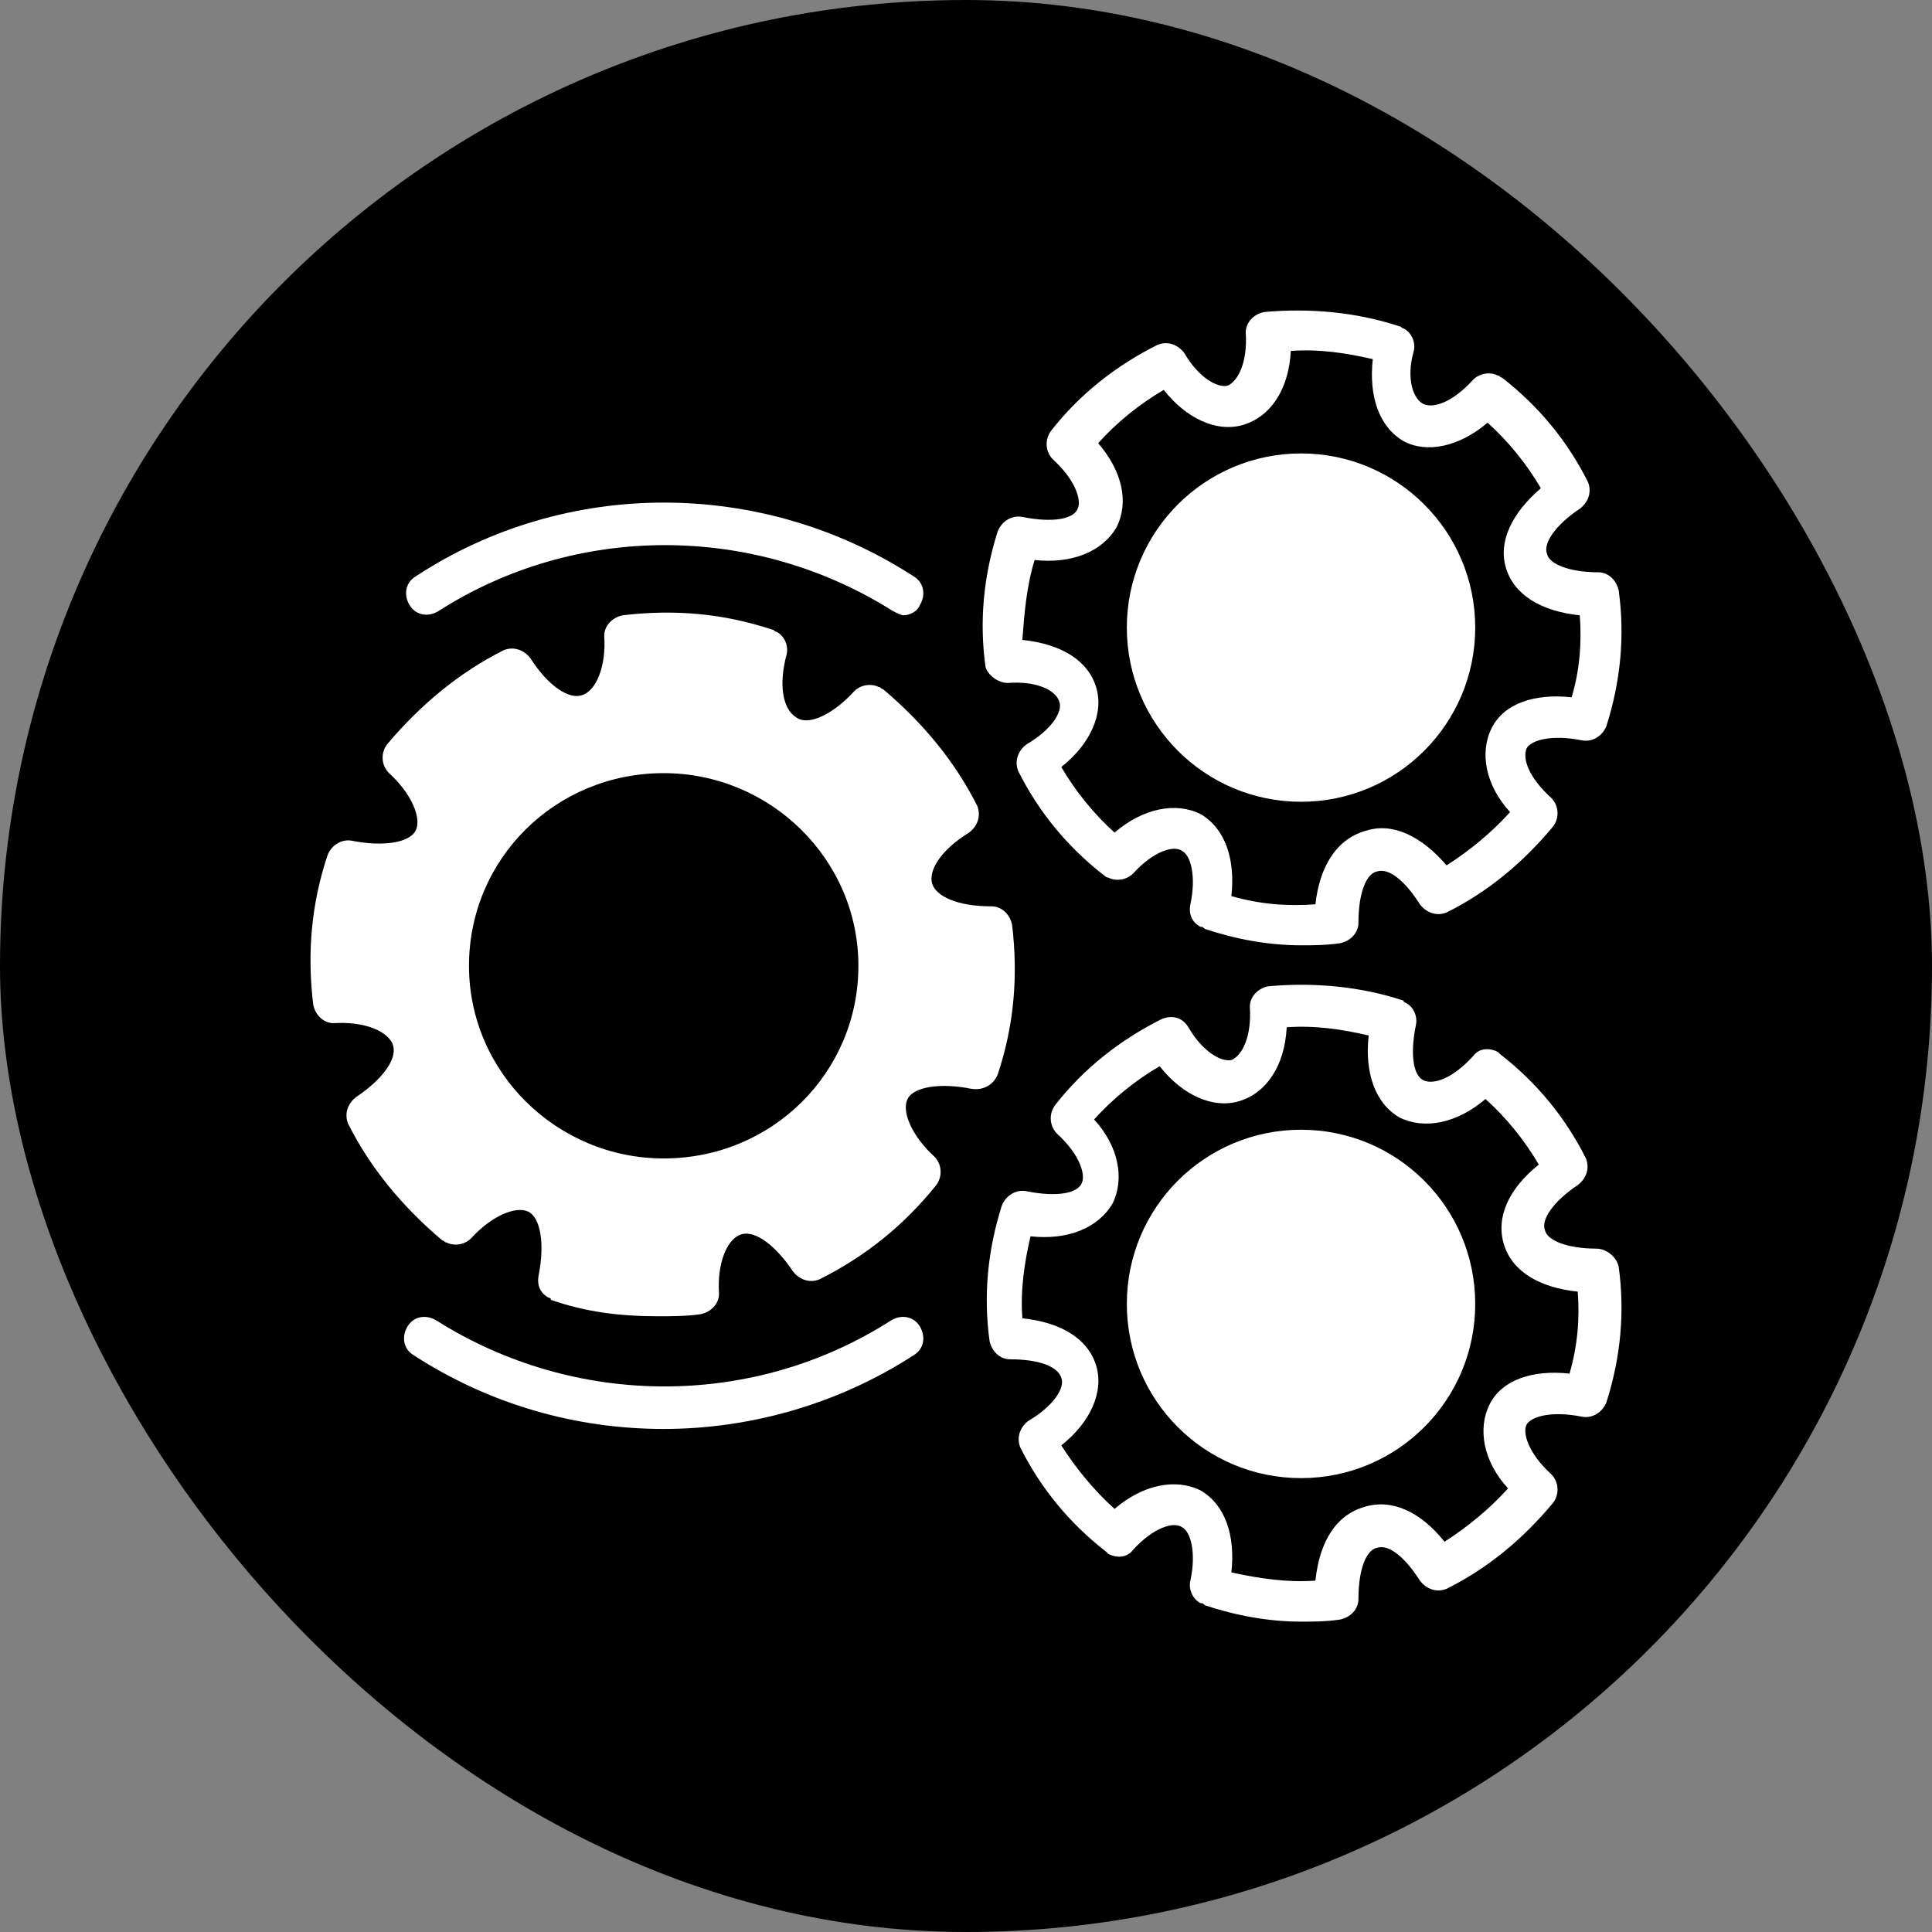
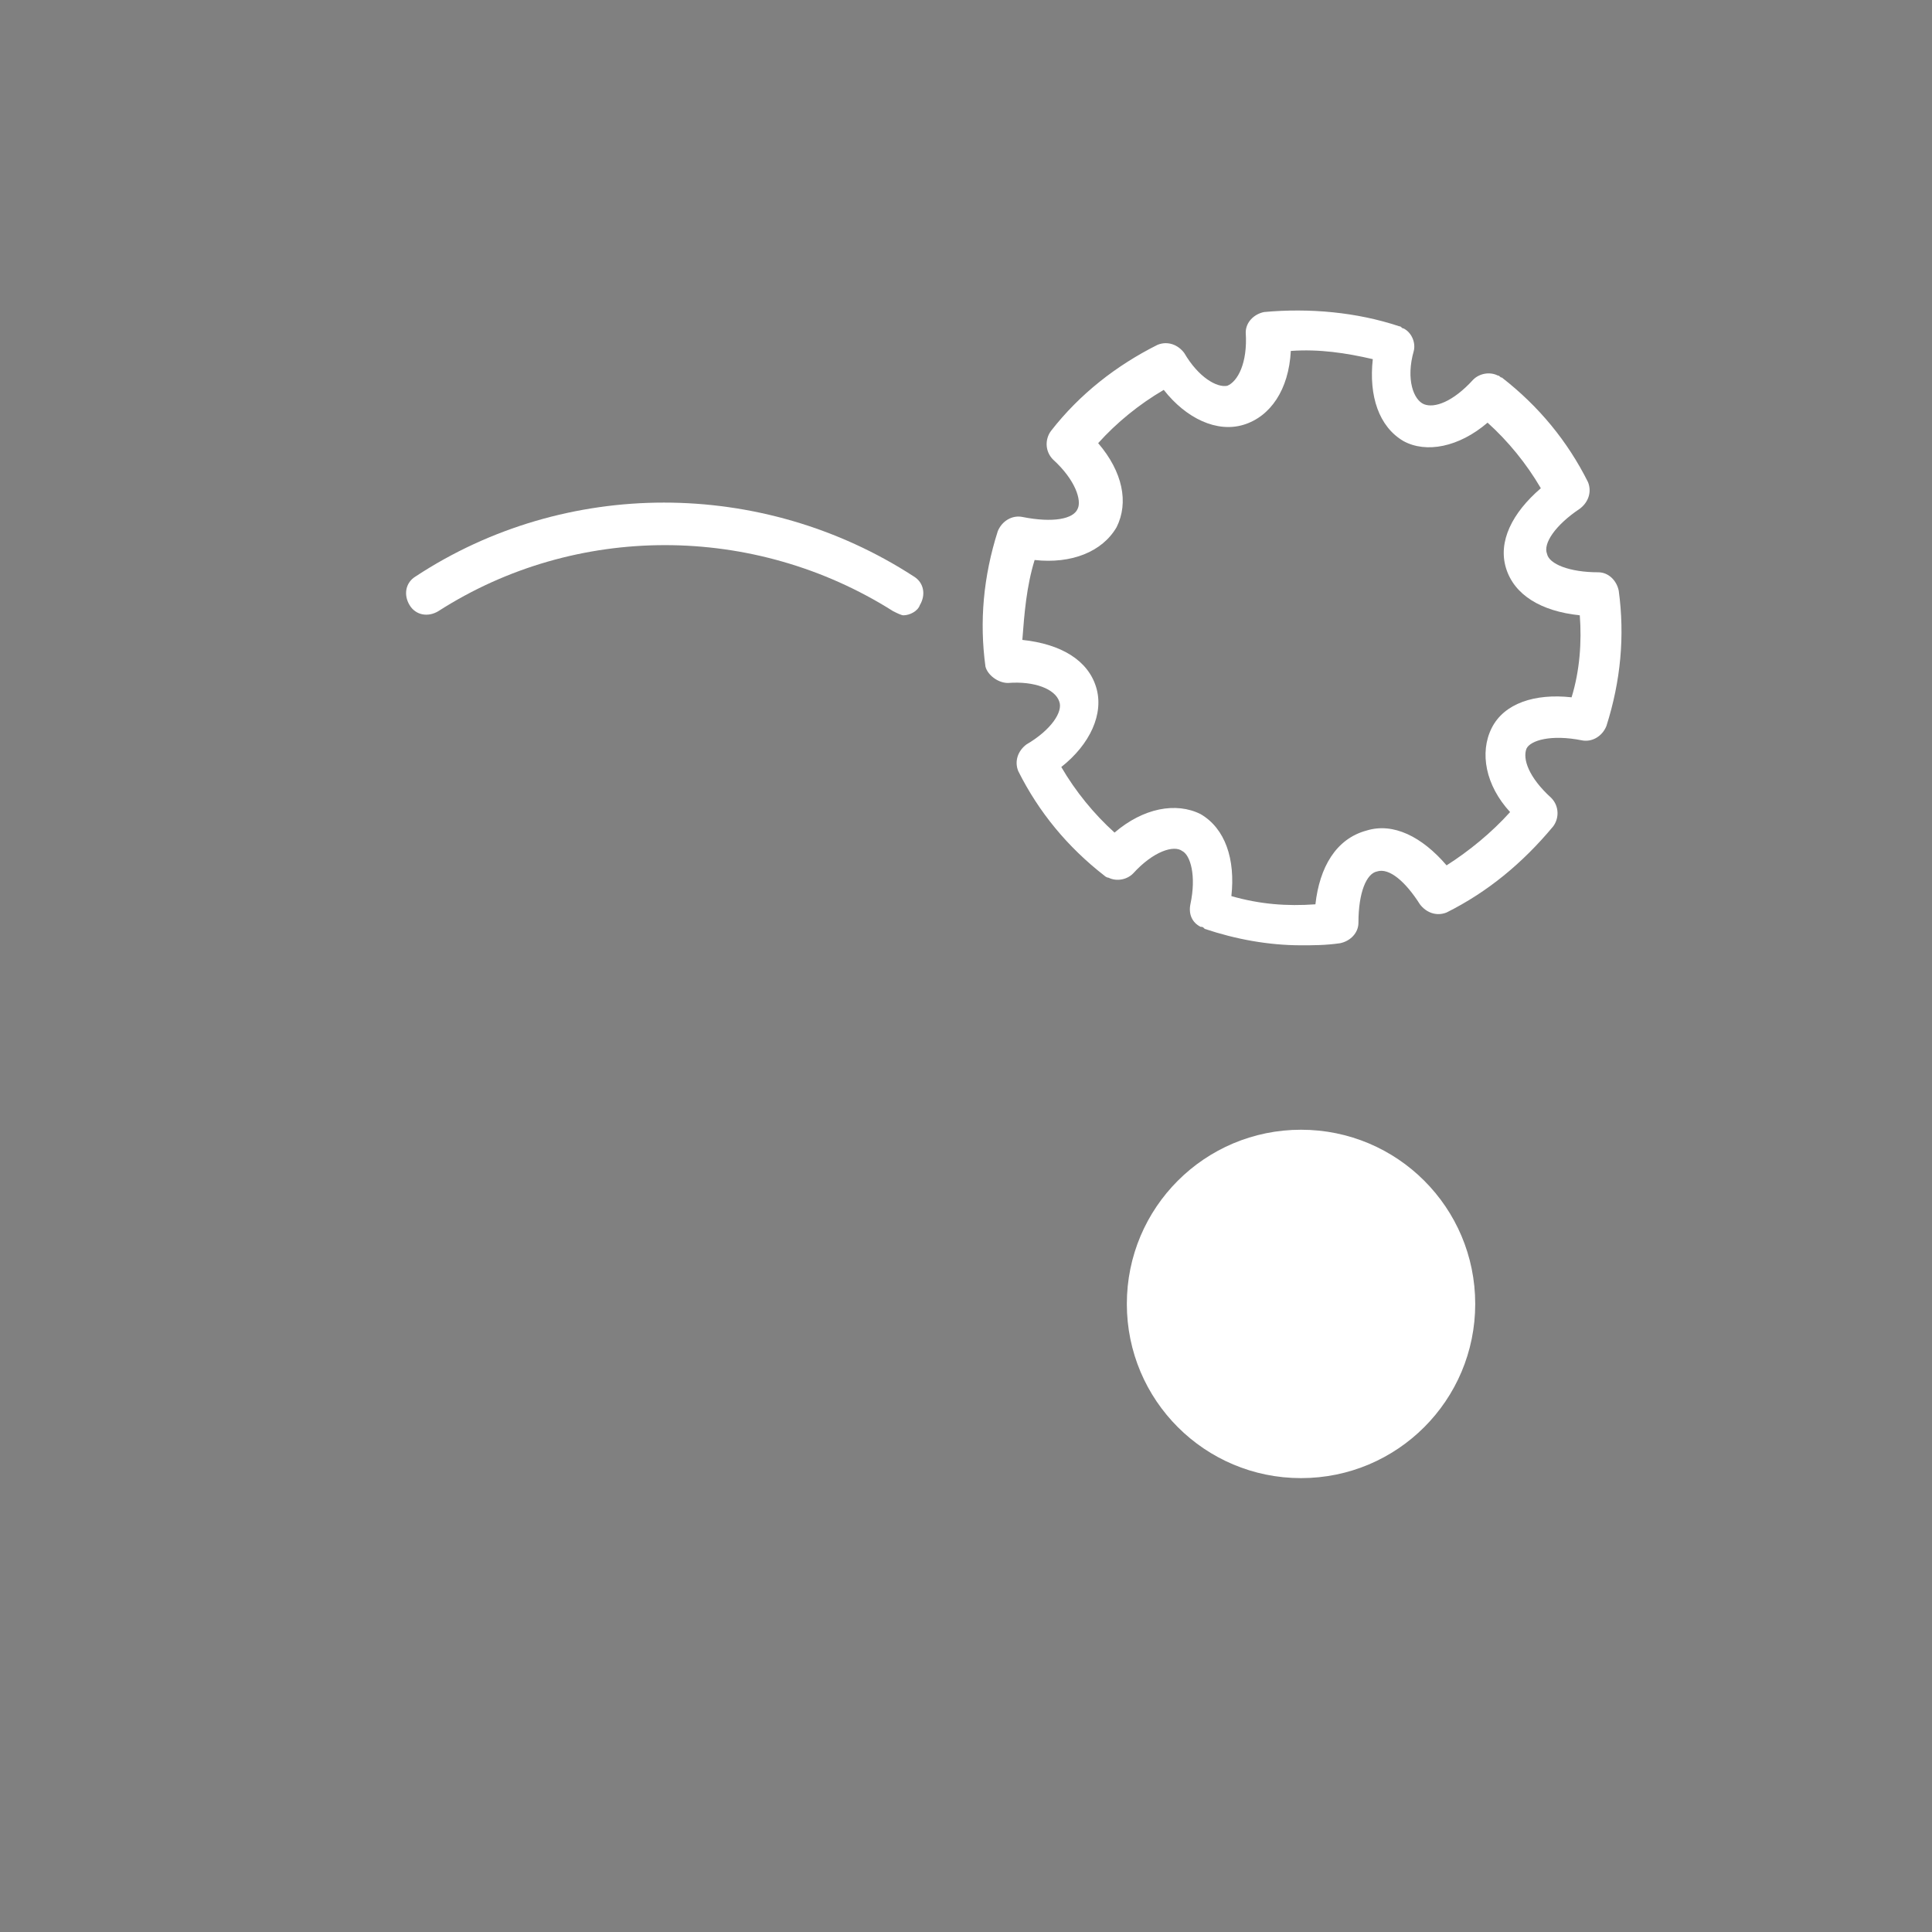
<svg xmlns="http://www.w3.org/2000/svg" width="56" height="56" viewBox="0 0 56 56" fill="none">
  <rect x="0" y="0" width="56" height="56" fill="#808080" stroke="none" />
-   <rect width="56" height="56" rx="28" fill="black" />
-   <path d="M28.92 31.142C29.395 29.716 29.514 28.291 29.336 26.806C29.276 26.509 29.039 26.271 28.742 26.271C27.732 26.271 27.138 25.974 27.019 25.618C26.9 25.202 27.316 24.608 28.088 24.133C28.326 23.954 28.445 23.657 28.326 23.36C27.672 22.053 26.722 20.925 25.593 19.974C25.534 19.974 25.534 19.915 25.474 19.915C25.237 19.796 24.94 19.855 24.762 20.034C24.168 20.687 23.455 21.043 23.098 20.806C22.683 20.568 22.564 19.855 22.801 18.964C22.861 18.727 22.742 18.43 22.504 18.311C22.445 18.311 22.445 18.251 22.385 18.251C20.96 17.776 19.534 17.657 18.049 17.835C17.752 17.895 17.514 18.133 17.514 18.43C17.574 19.321 17.277 20.034 16.861 20.152C16.504 20.271 15.91 19.915 15.376 19.083C15.197 18.845 14.9 18.727 14.603 18.845C13.296 19.499 12.168 20.449 11.217 21.578C11.039 21.816 11.039 22.172 11.277 22.41C11.93 23.004 12.227 23.717 12.049 24.073C11.871 24.43 11.098 24.548 10.207 24.37C9.91 24.311 9.613 24.489 9.495 24.786C9.019 26.212 8.9 27.637 9.079 29.122C9.138 29.419 9.376 29.657 9.673 29.657C10.564 29.598 11.277 29.895 11.396 30.311C11.514 30.726 11.039 31.32 10.326 31.796C10.089 31.974 9.97 32.271 10.089 32.568C10.742 33.875 11.693 35.004 12.821 35.954C12.881 35.954 12.881 36.014 12.94 36.014C13.178 36.132 13.475 36.073 13.653 35.895C14.247 35.241 14.96 34.944 15.316 35.122C15.673 35.301 15.791 36.073 15.613 36.964C15.554 37.261 15.673 37.499 15.91 37.617C15.91 37.617 15.97 37.617 15.97 37.677C16.98 38.033 17.989 38.152 19.059 38.152C19.475 38.152 19.89 38.152 20.306 38.093C20.603 38.033 20.841 37.796 20.841 37.499C20.782 36.608 21.078 35.895 21.494 35.776C21.91 35.657 22.504 36.132 22.98 36.845C23.158 37.083 23.455 37.202 23.752 37.083C25.059 36.429 26.187 35.538 27.138 34.35C27.316 34.112 27.316 33.756 27.078 33.519C26.425 32.924 26.128 32.212 26.306 31.855C26.484 31.499 27.257 31.38 28.148 31.558C28.504 31.617 28.801 31.439 28.92 31.142ZM19.237 33.578C16.148 33.578 13.594 31.083 13.594 27.994C13.594 24.905 16.088 22.41 19.237 22.41C22.326 22.41 24.881 24.905 24.881 27.994C24.881 31.083 22.385 33.578 19.237 33.578Z" fill="white" />
-   <path d="M25.831 38.271C21.851 40.825 16.683 40.825 12.643 38.271C12.346 38.093 11.989 38.152 11.811 38.449C11.633 38.746 11.692 39.103 11.989 39.281C14.188 40.706 16.683 41.419 19.237 41.419C21.732 41.419 24.286 40.706 26.484 39.281C26.781 39.103 26.841 38.746 26.663 38.449C26.484 38.152 26.128 38.093 25.831 38.271Z" fill="white" />
  <path d="M12.702 17.717C16.683 15.162 21.851 15.162 25.89 17.717C26.009 17.776 26.128 17.835 26.187 17.835C26.366 17.835 26.603 17.717 26.663 17.538C26.841 17.241 26.781 16.885 26.484 16.707C22.088 13.855 16.386 13.855 12.049 16.707C11.752 16.885 11.692 17.241 11.871 17.538C12.049 17.835 12.405 17.895 12.702 17.717Z" fill="white" />
-   <path d="M46.266 36.192C45.435 36.192 44.841 35.954 44.781 35.657C44.662 35.36 45.019 34.825 45.732 34.35C45.969 34.172 46.088 33.875 45.969 33.578C45.375 32.39 44.544 31.38 43.474 30.548L43.415 30.489C43.177 30.37 42.88 30.37 42.702 30.608C42.108 31.261 41.573 31.439 41.276 31.32C40.979 31.202 40.86 30.608 41.039 29.717C41.098 29.479 40.979 29.182 40.742 29.063C40.742 29.063 40.682 29.063 40.682 29.004C39.435 28.588 38.068 28.469 36.761 28.588C36.465 28.647 36.227 28.885 36.227 29.182C36.286 30.073 35.989 30.608 35.692 30.726C35.395 30.786 34.861 30.489 34.445 29.776C34.267 29.479 33.969 29.419 33.672 29.538C32.484 30.132 31.415 30.964 30.583 32.033C30.405 32.271 30.405 32.627 30.643 32.865C31.296 33.459 31.474 34.053 31.356 34.291C31.237 34.588 30.643 34.707 29.752 34.528C29.455 34.469 29.158 34.647 29.039 34.944C28.623 36.251 28.504 37.558 28.682 38.865C28.742 39.162 28.979 39.4 29.276 39.4C30.049 39.4 30.643 39.578 30.762 39.934C30.88 40.231 30.524 40.766 29.811 41.182C29.573 41.36 29.455 41.657 29.573 41.954C30.168 43.142 30.999 44.152 32.069 44.984L32.128 45.043C32.365 45.162 32.663 45.162 32.841 44.924C33.435 44.271 34.029 44.093 34.267 44.271C34.504 44.39 34.682 44.984 34.504 45.815C34.445 46.053 34.563 46.35 34.801 46.469C34.861 46.469 34.861 46.469 34.92 46.528C35.811 46.825 36.761 47.004 37.712 47.004C38.068 47.004 38.425 47.004 38.841 46.944C39.138 46.885 39.375 46.647 39.375 46.35C39.375 45.459 39.613 44.924 39.91 44.865C40.266 44.746 40.742 45.162 41.157 45.815C41.336 46.053 41.633 46.172 41.93 46.053C43.118 45.459 44.128 44.627 45.019 43.558C45.197 43.32 45.197 42.964 44.959 42.726C44.306 42.132 44.128 41.538 44.246 41.301C44.365 41.063 44.959 40.885 45.85 41.063C46.148 41.122 46.444 40.944 46.563 40.647C46.979 39.34 47.098 38.033 46.92 36.726C46.86 36.429 46.563 36.192 46.266 36.192ZM45.494 39.815C44.425 39.697 43.534 39.994 43.177 40.706C42.821 41.419 42.999 42.37 43.712 43.142C43.177 43.736 42.524 44.271 41.87 44.687C41.157 43.796 40.326 43.439 39.553 43.677C38.722 43.914 38.247 44.687 38.128 45.815C37.296 45.875 36.524 45.756 35.692 45.578C35.811 44.508 35.514 43.617 34.801 43.202C34.088 42.845 33.138 43.023 32.306 43.736C31.712 43.202 31.177 42.548 30.762 41.895C31.593 41.241 32.009 40.35 31.771 39.578C31.534 38.806 30.762 38.33 29.633 38.212C29.573 37.38 29.692 36.608 29.87 35.835C30.94 35.954 31.831 35.598 32.247 34.885C32.603 34.172 32.425 33.221 31.712 32.449C32.247 31.855 32.9 31.32 33.613 30.905C34.267 31.736 35.157 32.152 35.93 31.915C36.702 31.677 37.237 30.905 37.296 29.776C38.128 29.717 38.9 29.835 39.672 30.014C39.553 31.083 39.851 31.974 40.563 32.39C41.276 32.746 42.227 32.568 43.058 31.855C43.653 32.39 44.187 33.043 44.603 33.756C43.712 34.469 43.355 35.301 43.593 36.073C43.831 36.845 44.603 37.32 45.732 37.439C45.791 38.212 45.732 38.984 45.494 39.815Z" fill="white" />
  <path d="M37.711 32.746C34.92 32.746 32.662 35.003 32.662 37.795C32.662 40.587 34.92 42.844 37.711 42.844C40.503 42.844 42.76 40.587 42.76 37.795C42.76 35.003 40.503 32.746 37.711 32.746Z" fill="white" />
  <path d="M29.217 19.796C29.989 19.736 30.583 19.974 30.702 20.331C30.821 20.628 30.465 21.162 29.752 21.578C29.514 21.756 29.395 22.053 29.514 22.35C30.108 23.538 30.94 24.548 32.009 25.38C32.009 25.38 32.069 25.439 32.128 25.439C32.365 25.558 32.663 25.499 32.841 25.321C33.435 24.667 34.029 24.489 34.267 24.667C34.504 24.786 34.682 25.38 34.504 26.212C34.445 26.509 34.563 26.746 34.801 26.865C34.861 26.865 34.861 26.865 34.92 26.924C35.811 27.222 36.761 27.4 37.712 27.4C38.068 27.4 38.425 27.4 38.841 27.34C39.138 27.281 39.375 27.043 39.375 26.746C39.375 25.855 39.613 25.321 39.91 25.261C40.266 25.142 40.742 25.558 41.157 26.212C41.336 26.449 41.633 26.568 41.93 26.449C43.118 25.855 44.128 25.024 45.019 23.954C45.197 23.717 45.197 23.36 44.959 23.123C44.306 22.529 44.128 21.994 44.247 21.697C44.365 21.459 44.959 21.281 45.85 21.459C46.148 21.519 46.445 21.34 46.563 21.043C46.979 19.736 47.098 18.43 46.92 17.123C46.86 16.826 46.623 16.588 46.326 16.588C45.494 16.588 44.9 16.35 44.841 16.053C44.722 15.756 45.078 15.222 45.791 14.746C46.029 14.568 46.148 14.271 46.029 13.974C45.435 12.786 44.603 11.776 43.534 10.944C43.474 10.944 43.474 10.885 43.415 10.885C43.177 10.766 42.88 10.826 42.702 11.004C42.108 11.657 41.573 11.836 41.276 11.717C40.979 11.598 40.742 11.004 40.979 10.172C41.039 9.935 40.92 9.638 40.682 9.519C40.623 9.519 40.623 9.459 40.563 9.459C39.316 9.044 37.95 8.925 36.643 9.044C36.346 9.103 36.108 9.341 36.108 9.638C36.167 10.529 35.87 11.063 35.573 11.182C35.276 11.242 34.742 10.944 34.326 10.232C34.148 9.994 33.851 9.875 33.554 9.994C32.365 10.588 31.296 11.42 30.465 12.489C30.286 12.727 30.286 13.083 30.524 13.321C31.177 13.915 31.356 14.509 31.237 14.746C31.118 15.043 30.524 15.162 29.633 14.984C29.336 14.925 29.039 15.103 28.92 15.4C28.504 16.707 28.385 18.014 28.564 19.321C28.623 19.558 28.92 19.796 29.217 19.796ZM29.989 16.232C31.059 16.35 31.95 15.994 32.365 15.281C32.722 14.568 32.544 13.677 31.831 12.845C32.365 12.251 33.019 11.717 33.732 11.301C34.385 12.133 35.276 12.549 36.049 12.311C36.821 12.073 37.356 11.301 37.415 10.172C38.247 10.113 39.019 10.232 39.791 10.41C39.672 11.479 39.969 12.37 40.682 12.786C41.336 13.143 42.286 12.964 43.118 12.251C43.712 12.786 44.247 13.44 44.662 14.152C43.831 14.865 43.415 15.697 43.653 16.469C43.89 17.241 44.662 17.717 45.791 17.835C45.85 18.608 45.791 19.439 45.553 20.212C44.484 20.093 43.593 20.39 43.237 21.103C42.88 21.816 43.059 22.766 43.771 23.538C43.237 24.133 42.583 24.667 41.93 25.083C41.217 24.251 40.385 23.835 39.613 24.073C38.722 24.311 38.247 25.142 38.128 26.212C37.296 26.271 36.524 26.212 35.692 25.974C35.811 24.905 35.514 24.014 34.801 23.598C34.088 23.241 33.138 23.42 32.306 24.133C31.712 23.598 31.177 22.944 30.762 22.232C31.593 21.578 32.009 20.687 31.771 19.915C31.534 19.142 30.762 18.667 29.633 18.548C29.692 17.776 29.752 17.004 29.989 16.232Z" fill="white" />
-   <path d="M37.711 23.24C40.5 23.24 42.76 20.98 42.76 18.191C42.76 15.403 40.5 13.143 37.711 13.143C34.923 13.143 32.662 15.403 32.662 18.191C32.662 20.98 34.923 23.24 37.711 23.24Z" fill="white" />
</svg>